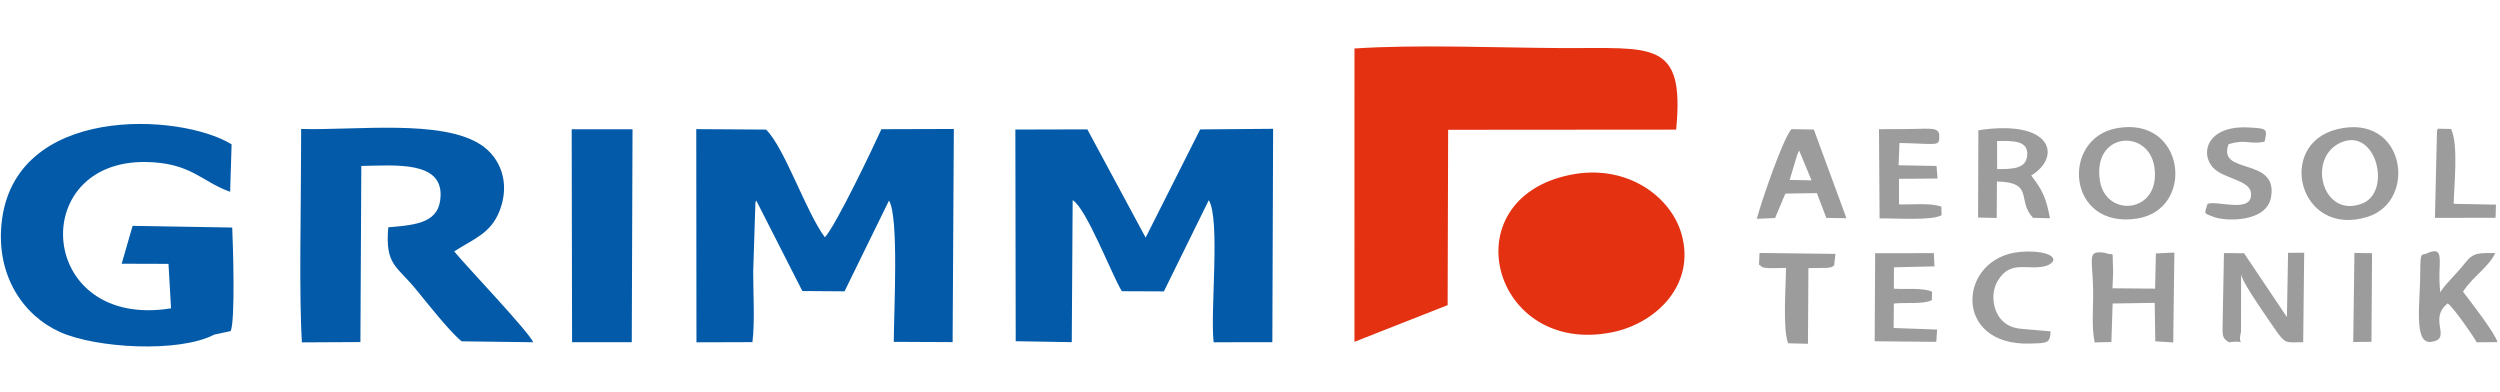
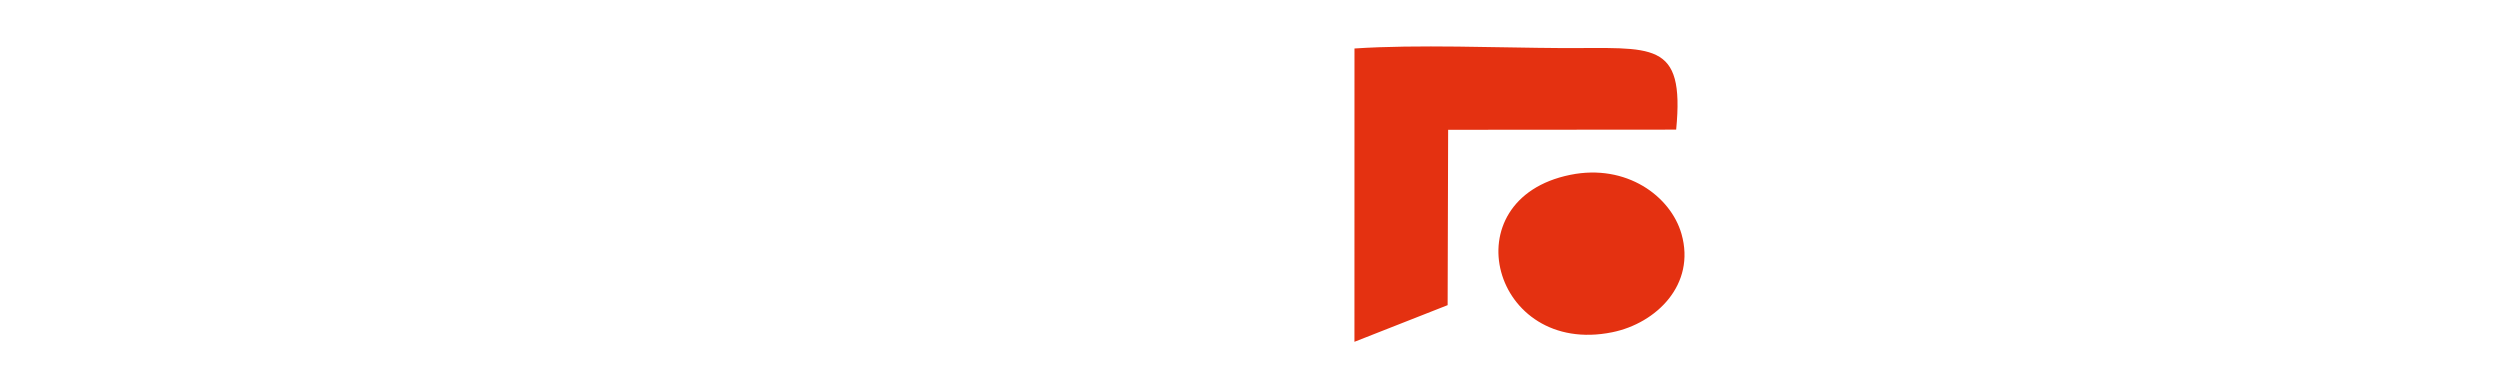
<svg xmlns="http://www.w3.org/2000/svg" xml:space="preserve" width="85.117mm" height="13.345mm" style="shape-rendering:geometricPrecision; text-rendering:geometricPrecision; image-rendering:optimizeQuality; fill-rule:evenodd; clip-rule:evenodd" viewBox="0 0 8511.7 1334.5">
  <defs>
    <style type="text/css"> .fil1 {fill:#025AA9} .fil2 {fill:#9C9C9C} .fil0 {fill:#E43111} </style>
  </defs>
  <g id="Слой_x0020_1">
    <g id="_2173568051632">
      <path class="fil0" d="M4611.41 1163.76l317.31 -124.83 1.73 -597.01 776.37 -0.58c29.73,-307.57 -80.62,-276.08 -385.84,-277.62 -219.5,-1.1 -496.13,-12.86 -709.43,1.37l-0.12 998.65 -0.02 0.02zm734.96 -568.51c-410.32,83.33 -265.23,618.97 142.92,535.93 149.96,-30.49 284.87,-162.28 235.66,-334.74 -36.74,-128.66 -187.74,-239.94 -378.58,-201.19z" />
-       <path class="fil1" d="M3458.17 1161.72l190.84 3.22 3.06 -483.44c46.38,26.66 133.12,254.05 167.44,309.96l143.15 0.61 152.96 -310.72c39.69,67.23 4.28,378.04 16.42,483.93l199.89 -0.27 2.61 -726.48 -248.36 2.04 -185.67 368.38 -198.48 -368.48 -245.05 0.58 1.19 720.69 0 -0.02zm-1087 3.75l190.65 -0.57c8.53,-71.5 2.5,-165.52 2.58,-239.38l7.51 -235.53c0.55,-1.71 1.67,-4.83 3.02,-7.04l156.83 307.93 143.61 1 151.35 -308.95c34.53,55.1 16.3,383.93 16.34,480.93l200.29 0.96 4.12 -725.68 -246.6 0.74c-27.79,61.93 -155.39,328.73 -192.49,368.09 -65.23,-88.03 -136.15,-303.2 -200.1,-366.77l-237.74 -1.56 0.65 725.83 -0.02 0zm-1346.27 -635.49c0.06,176.58 -7.14,472.66 2.98,635.69l199.21 -1.02 3.04 -599.7c117.4,-1.96 272.56,-16.7 270,99.98 -2,92 -76.9,100.79 -178.23,108.99 -11.03,128.58 27.79,130.1 94.51,211.4 38.57,46.96 113.38,142.66 155.24,176.75l243.63 3.17c-14.84,-36.06 -225.94,-256.85 -268.92,-309.31 67.88,-43.67 124.75,-60.95 154.91,-138.96 36.8,-95.15 1.71,-180.31 -62.84,-223.38 -132.74,-88.57 -426.41,-49.27 -613.19,-54.48l-0.32 90.91 -0.02 -0.04zm-295.48 609.32c38.34,-33.37 27.77,-2.75 39.68,-40.09l-6.37 -306.81 -144.15 -5.78c-46.21,-0.3 -88.76,3.03 -133.85,3.8 -91.92,117.39 12.84,86.29 33.12,87.49 76.04,4.42 34.49,-2.74 55.81,20.49l8.64 151.35c-454.44,73.63 -492.74,-503.43 -86.33,-498.19 155.25,1.98 192.28,68.51 287.57,101.36l4.98 -161.52c-174.65,-107.53 -742.32,-137.84 -783.32,269.84 -17.72,176.52 72.62,312.41 199.39,369.3 123.36,55.32 404.39,71.33 524.81,8.76l0.02 0zm1218.31 25.85l203.23 -0.04 2.58 -725.02 -207.14 0 1.33 725.08 0 -0.02zm-1374.05 -266.77c-21.32,-23.23 20.23,-16.07 -55.81,-20.49 -20.27,-1.2 -125.04,29.9 -33.12,-87.49 45.09,-0.77 87.64,-4.1 133.85,-3.81l144.15 5.79 6.37 306.81c-11.91,37.34 -1.34,6.74 -39.68,40.09l56 -12.1c15.98,-37.4 7.95,-295.29 5.18,-352.51l-339.13 -5.71 -37.22 128.94 159.43 0.48 -0.02 0z" />
-       <path class="fil2" d="M7588.97 1165.42c69.54,-9.97 26.12,22.21 40.92,-35.36l0.35 -198.48c-1.68,18.46 59.54,107.51 76.38,132.07 81.43,118.66 61.4,100.25 135.03,101.73l3.39 -304.95 -54.87 0.29 -3.95 218.9 -145.92 -217.46 -68.44 -0.48 -4.29 228.27c-0.85,55.93 -3.23,59.51 21.4,75.47zm375.76 -677.74c123.82,-61.87 181.06,164.4 78.56,204.93 -134.57,53.25 -188.67,-149.92 -78.56,-204.93zm-6.53 -47.94c-211.18,50.75 -130.77,372.46 103.47,298.27 170.28,-53.91 127.69,-353.83 -103.47,-298.27zm-808.36 177.06c-27.67,-167.71 165.38,-180.75 185.11,-48.25 23.52,158.01 -164.24,174.96 -185.11,48.25zm56.66 -180.25c-191.76,35.27 -169.17,345.57 70.63,307.39 198.54,-31.62 163.36,-350.41 -70.63,-307.39zm130.85 546.21l-145.17 -1.29c0.45,-19.9 3.12,-49.91 2.18,-66.48 -3.95,-72.21 7.08,-39.7 -27.85,-54.31 -64.82,-8.68 -40.13,15.92 -39.97,142.05 0.05,53.85 -5.47,110.3 5.06,163.13l57.02 -1.44 4.22 -131.09 143.24 -2.17 2.01 130.95 61.12 3.79 3.83 -306.14 -62.88 3.15 -2.79 119.87 -0.02 -0.02zm-537.95 -502.58c53.12,-0.81 107.22,-2.93 102.62,49.32 -4.16,46.92 -53.22,45.79 -102.37,46.35l-0.25 -95.69 0 0.02zm-63.69 -36.76l-1 297.25 63.44 1.44 0.79 -124.21c128.69,2.75 66.66,64.87 122.98,123.75l57.6 1.42c-13.18,-69.19 -25.31,-95.65 -63.88,-145.55 104.6,-63.42 72.73,-192.69 -179.93,-154.08l0 -0.02zm1572.94 553c-13.05,-97.94 23.42,-165.8 -48.93,-132.49 -14.2,6.53 -19.49,-11.35 -19.49,61.61 0,103.89 -24.14,247.48 37.57,238.45 73.57,-10.74 -13.01,-76.81 56.06,-131.14 19.69,14.61 86.2,109.72 98.48,132.66l70.63 -0.73c-7.2,-29.39 -91.32,-137.89 -117.15,-171.69 32.26,-50.63 86.93,-83.27 109.78,-131.29 -76.39,-2.02 -79.06,4.1 -114.13,47.48 -16.09,19.88 -69.57,73.09 -72.8,87.16l-0.02 -0.02zm-2189.8 -469.11c1.6,-4.08 5.54,-12.32 6.76,-14.82l42.05 101.58 -74.39 -1.56 25.58 -85.18 0 -0.02zm-137.53 217.74l62.32 -2.81 34.83 -83.08 107.41 -1.62 32.24 84.43 68.4 0.93 -110.97 -301.95 -76.33 -1.21c-29.93,34.72 -101.87,245.42 -117.88,305.31l-0.02 0zm418 -1.38c58.54,-0.89 178.48,8.12 211.18,-11.07l-0.83 -28.98c-36.85,-13.8 -99.3,-6.49 -144.24,-7.6l0 -87.19 131.23 -0.98 -3.38 -42.8 -129.18 -2.37 2.96 -75.86c133.57,2.88 135.82,12.89 135.49,-24.37 -0.25,-28.81 -26.67,-24.69 -91.59,-23.31 -38.24,0.81 -75.59,0.31 -113.62,0.7l1.98 303.83zm-16.65 418.24l209.68 1.97 3.01 -41.82 -148.14 -5.39 0.83 -83.2c46.65,-4.68 96.77,3.42 129.31,-11.45l0.69 -28.93c-31.75,-14.18 -83.91,-7.18 -130.02,-10.16l0.19 -72.9 138.09 -3.1 -2.16 -45.09 -199.86 0.3 -1.6 299.77 -0.02 0zm1133.44 -467.93c-11.09,36.91 -14.76,30.48 20.57,44.53 38.11,15.13 179.22,20.36 195.25,-66.07 26.14,-140.92 -184.91,-74.25 -144.32,-181.64 58.83,-17.42 69.9,0.69 116.36,-7.08 1.25,-0.2 4.52,-1.02 6.54,-2 8.74,-43.35 10.33,-44.25 -55.16,-47.75 -142.76,-7.62 -167.59,91.61 -117.22,140.07 35.5,34.18 121.86,39.95 125.86,82.81 6.66,72.02 -114.55,24.52 -147.88,37.13zm-534.42 434.16l-93.4 -8.05c-33.73,-2.4 -52.88,-10.91 -70.32,-27.52 -32.04,-30.54 -42.55,-92.65 -16.24,-136.72 43.95,-73.52 104.14,-33.12 164.3,-50.52 2.58,-0.73 5.81,-1.83 7.87,-2.92 46.38,-24.04 -6.18,-52.39 -95.19,-44.83 -212.61,18.04 -233.74,320.6 32.83,312.21 59.82,-1.89 67.81,-0.31 70.17,-41.67l-0.02 0.02zm1308.46 -386.3l206.45 -0.39 1.33 -44.74 -143.98 -2.75c1.46,-66.67 16.73,-202.91 -8.99,-254.89l-44.47 -0.89c-1.45,2.66 -2.89,3.74 -3.33,8.16l-7.01 295.5zm-2301.48 158.83l101.39 3.91c-0.23,40.78 -9.95,221.73 9.12,259.07l33.37 -0.66c7.28,-10.1 8.76,-3.71 13.38,-24.77l0.77 -230.75 97.79 -3.39 4.69 -39.65 -258.47 -3.23 -2.02 39.47 -0.02 0zm2023.36 263.73l61.99 -0.66 2.08 -301.67 -60.08 -0.91 -3.97 303.24 -0.02 0zm-1767.54 -260.32l-97.79 3.39 -0.77 230.75c-4.62,21.06 -6.1,14.69 -13.38,24.77l-33.37 0.66c-19.05,-37.34 -9.35,-218.29 -9.12,-259.07l-101.39 -3.91c17.59,11.94 3.35,9.09 32.18,11.99 11.01,1.1 46.42,-0.61 60.11,-0.48 -0.56,59.59 -12.03,208.64 7.1,256.62l67.42 1.7 1.57 -257.68 63.67 -0.79c22.32,-3.06 11.82,-1.89 23.75,-7.95l0.02 0z" />
    </g>
  </g>
</svg>